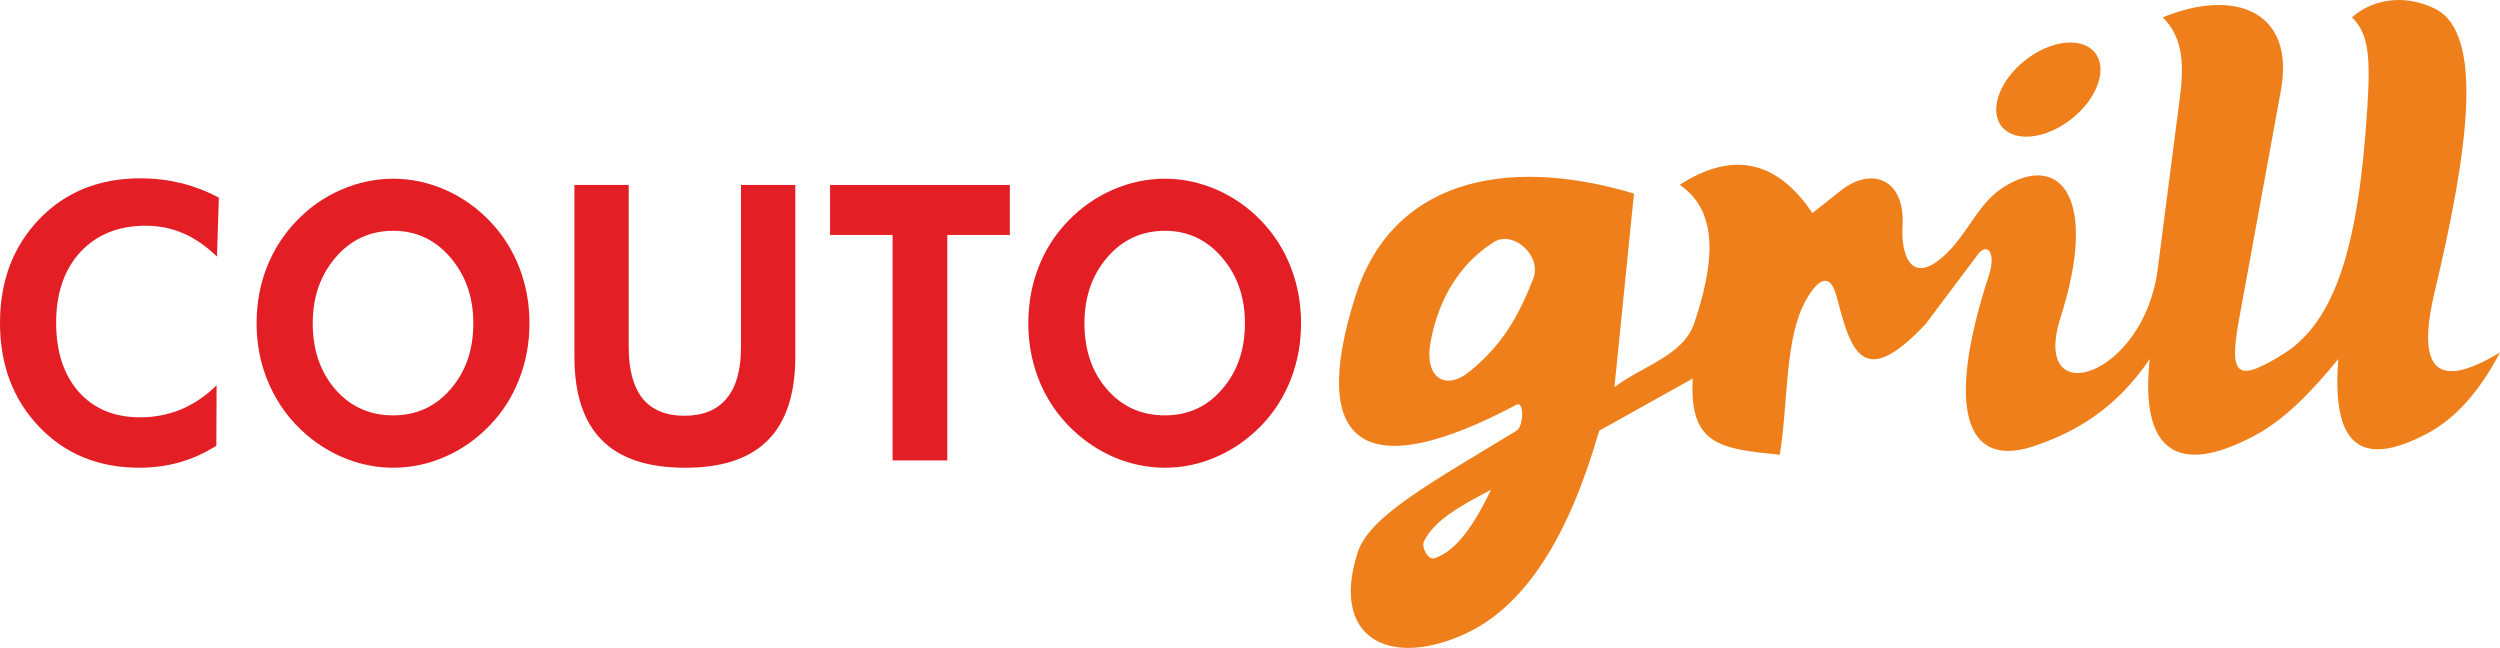
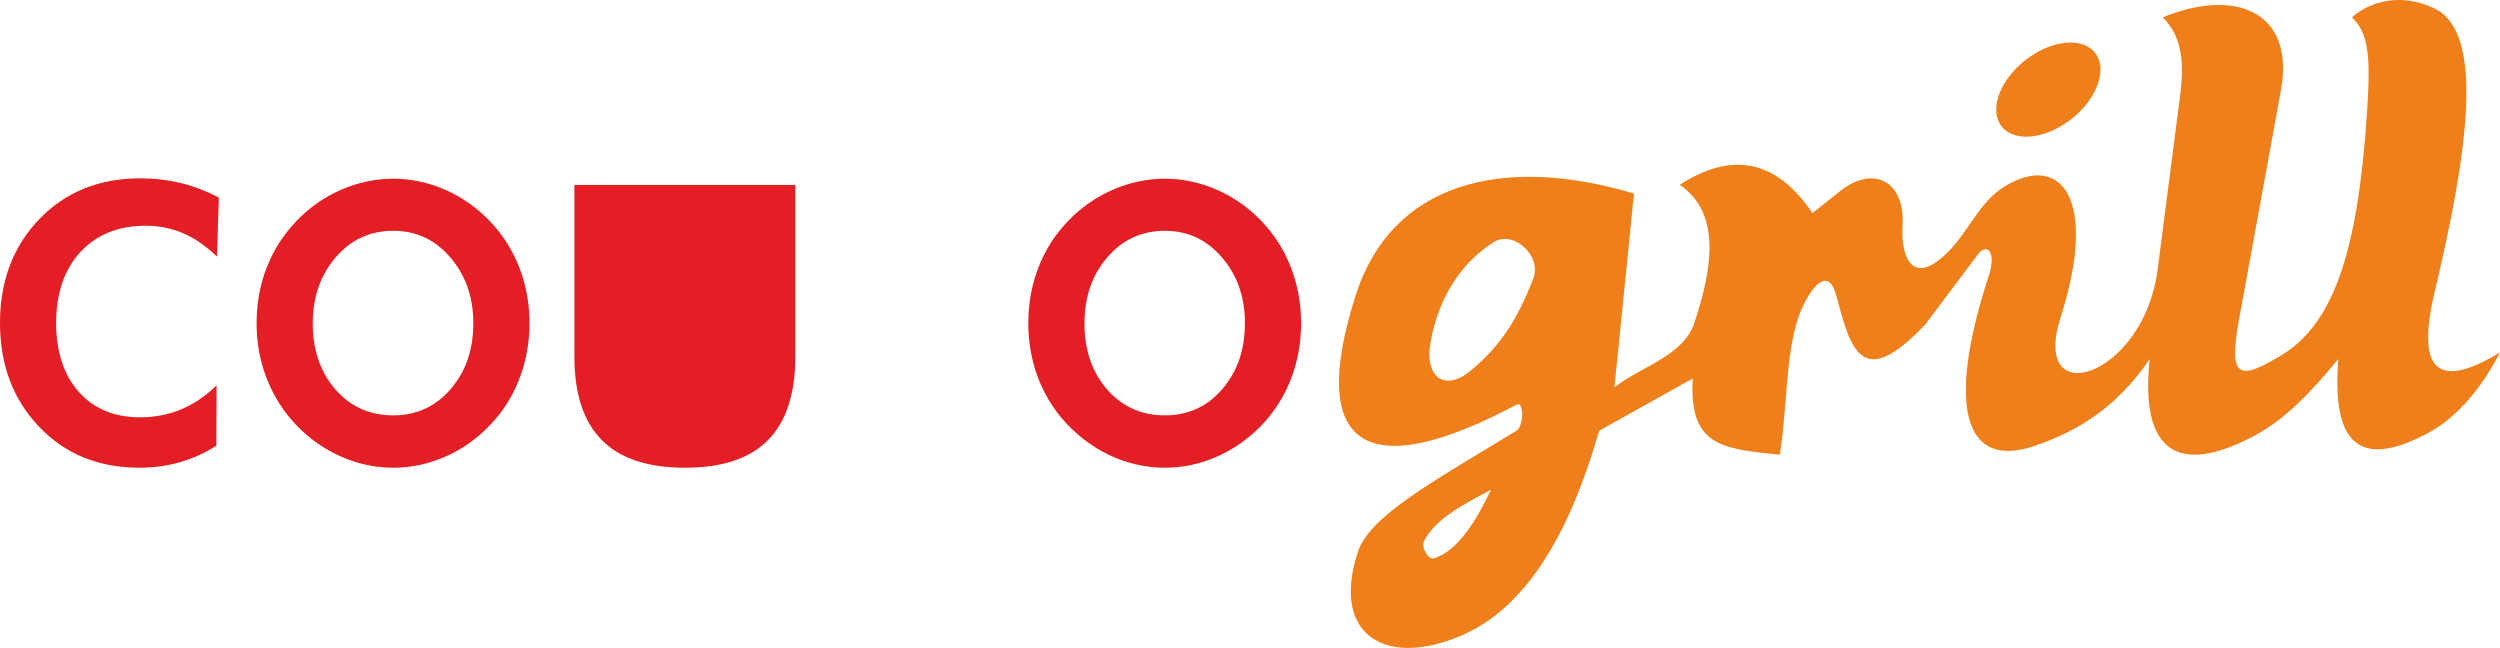
<svg xmlns="http://www.w3.org/2000/svg" xml:space="preserve" width="48.266mm" height="12.508mm" version="1.1" style="shape-rendering:geometricPrecision; text-rendering:geometricPrecision; image-rendering:optimizeQuality; fill-rule:evenodd; clip-rule:evenodd" viewBox="0 0 19194 4974">
  <defs>
    <style type="text/css">
   
    .fil1 {fill:#EF7F1A}
    .fil0 {fill:#E31E24;fill-rule:nonzero}
   
  </style>
  </defs>
  <g id="Capa_x0020_1">
    <g id="_1894987948688">
      <path class="fil0" d="M1666 1970c-85,-82 -172,-142 -262,-180 -89,-38 -184,-57 -286,-57 -209,0 -376,68 -501,202 -124,135 -186,316 -186,544 0,222 58,398 173,529 115,130 273,196 472,196 113,0 219,-21 317,-62 97,-41 187,-102 270,-184l-2 464c-90,57 -183,99 -281,127 -98,28 -201,42 -309,42 -313,0 -570,-104 -770,-314 -201,-210 -301,-476 -301,-798 0,-322 101,-587 301,-796 201,-209 460,-314 777,-314 107,0 209,12 309,36 98,24 196,61 293,112l-14 453z" />
      <path id="1" class="fil0" d="M4065 2482c0,151 -26,294 -79,429 -52,135 -127,253 -226,355 -101,105 -216,186 -344,241 -128,56 -260,84 -397,84 -119,0 -237,-22 -351,-65 -115,-44 -220,-107 -316,-189 -123,-106 -217,-233 -283,-380 -66,-147 -99,-306 -99,-475 0,-153 26,-295 78,-429 52,-133 128,-252 228,-356 98,-103 212,-183 342,-240 130,-56 264,-85 401,-85 137,0 270,29 399,85 129,57 243,137 342,240 100,104 175,223 227,357 52,134 78,276 78,428zm-1046 707c178,0 325,-67 441,-202 116,-134 174,-302 174,-505 0,-200 -59,-369 -176,-505 -117,-137 -263,-205 -439,-205 -178,0 -325,68 -442,204 -117,136 -176,305 -176,506 0,204 58,373 173,507 116,133 264,200 445,200z" />
-       <path id="2" class="fil0" d="M6106 1420l0 1317c0,286 -70,501 -210,642 -140,142 -352,212 -635,212 -286,0 -500,-70 -640,-212 -141,-141 -211,-356 -211,-642l0 -1317 417 0 0 1246c0,174 36,305 107,394 72,88 179,132 321,132 143,0 251,-45 324,-133 74,-89 110,-220 110,-393l0 -1246 417 0z" />
-       <polygon id="3" class="fil0" points="7273,1804 7273,3535 6853,3535 6853,1804 6373,1804 6373,1420 7753,1420 7753,1804 " />
+       <path id="2" class="fil0" d="M6106 1420l0 1317c0,286 -70,501 -210,642 -140,142 -352,212 -635,212 -286,0 -500,-70 -640,-212 -141,-141 -211,-356 -211,-642l0 -1317 417 0 0 1246l0 -1246 417 0z" />
      <path id="4" class="fil0" d="M9989 2482c0,151 -26,294 -78,429 -53,135 -128,253 -226,355 -102,105 -217,186 -345,241 -127,56 -259,84 -396,84 -120,0 -237,-22 -352,-65 -114,-44 -220,-107 -315,-189 -124,-106 -218,-233 -284,-380 -65,-147 -98,-306 -98,-475 0,-153 26,-295 78,-429 51,-133 127,-252 227,-356 99,-103 213,-183 343,-240 129,-56 264,-85 401,-85 137,0 270,29 399,85 129,57 243,137 342,240 99,104 175,223 226,357 52,134 78,276 78,428zm-1045 707c178,0 325,-67 440,-202 116,-134 174,-302 174,-505 0,-200 -58,-369 -176,-505 -117,-137 -263,-205 -438,-205 -178,0 -326,68 -443,204 -117,136 -175,305 -175,506 0,204 57,373 173,507 115,133 264,200 445,200z" />
      <ellipse class="fil1" transform="matrix(1.025 -0.807 0.807 1.025 15726.4 687.905)" rx="350" ry="220" />
      <path class="fil1" d="M11468 1859c149,-95 374,104 303,283 -115,293 -241,509 -485,708 -195,159 -352,44 -303,-223 67,-366 249,-617 485,-768zm1077 -373c-1011,-302 -1863,-84 -2138,785 -376,1186 99,1441 1236,836 59,-32 57,165 0,200 -668,406 -1131,658 -1220,936 -207,648 231,883 802,634 487,-211 820,-763 1053,-1570l718 -401c-28,512 212,540 668,585 67,-396 35,-891 201,-1186 90,-161 184,-220 234,-34 108,403 189,746 685,217l401 -534c72,-96 142,-15 86,157 -332,1013 -190,1496 348,1313 320,-109 626,-285 886,-668 -76,696 203,914 813,584 225,-121 424,-327 635,-584 -52,644 155,855 690,568 198,-107 387,-304 551,-618 -437,264 -659,195 -501,-468 254,-1066 387,-1985 0,-2172 -256,-124 -497,-57 -635,67 127,125 143,300 117,701 -66,1040 -239,1635 -651,1888 -339,208 -416,180 -334,-267l322 -1762c109,-597 -340,-791 -907,-560 133,134 171,309 133,601l-172 1333c-107,833 -980,1104 -746,371 291,-911 5,-1268 -425,-1009 -209,126 -280,358 -459,525 -268,252 -342,-6 -329,-217 22,-358 -231,-465 -475,-273l-217 172c-273,-406 -613,-479 -1019,-217 329,223 243,666 113,1059 -83,253 -403,333 -614,495l150 -1487zm-1097 2274c-226,118 -434,231 -515,395 -23,46 32,148 81,131 181,-62 316,-283 434,-526z" />
    </g>
  </g>
</svg>